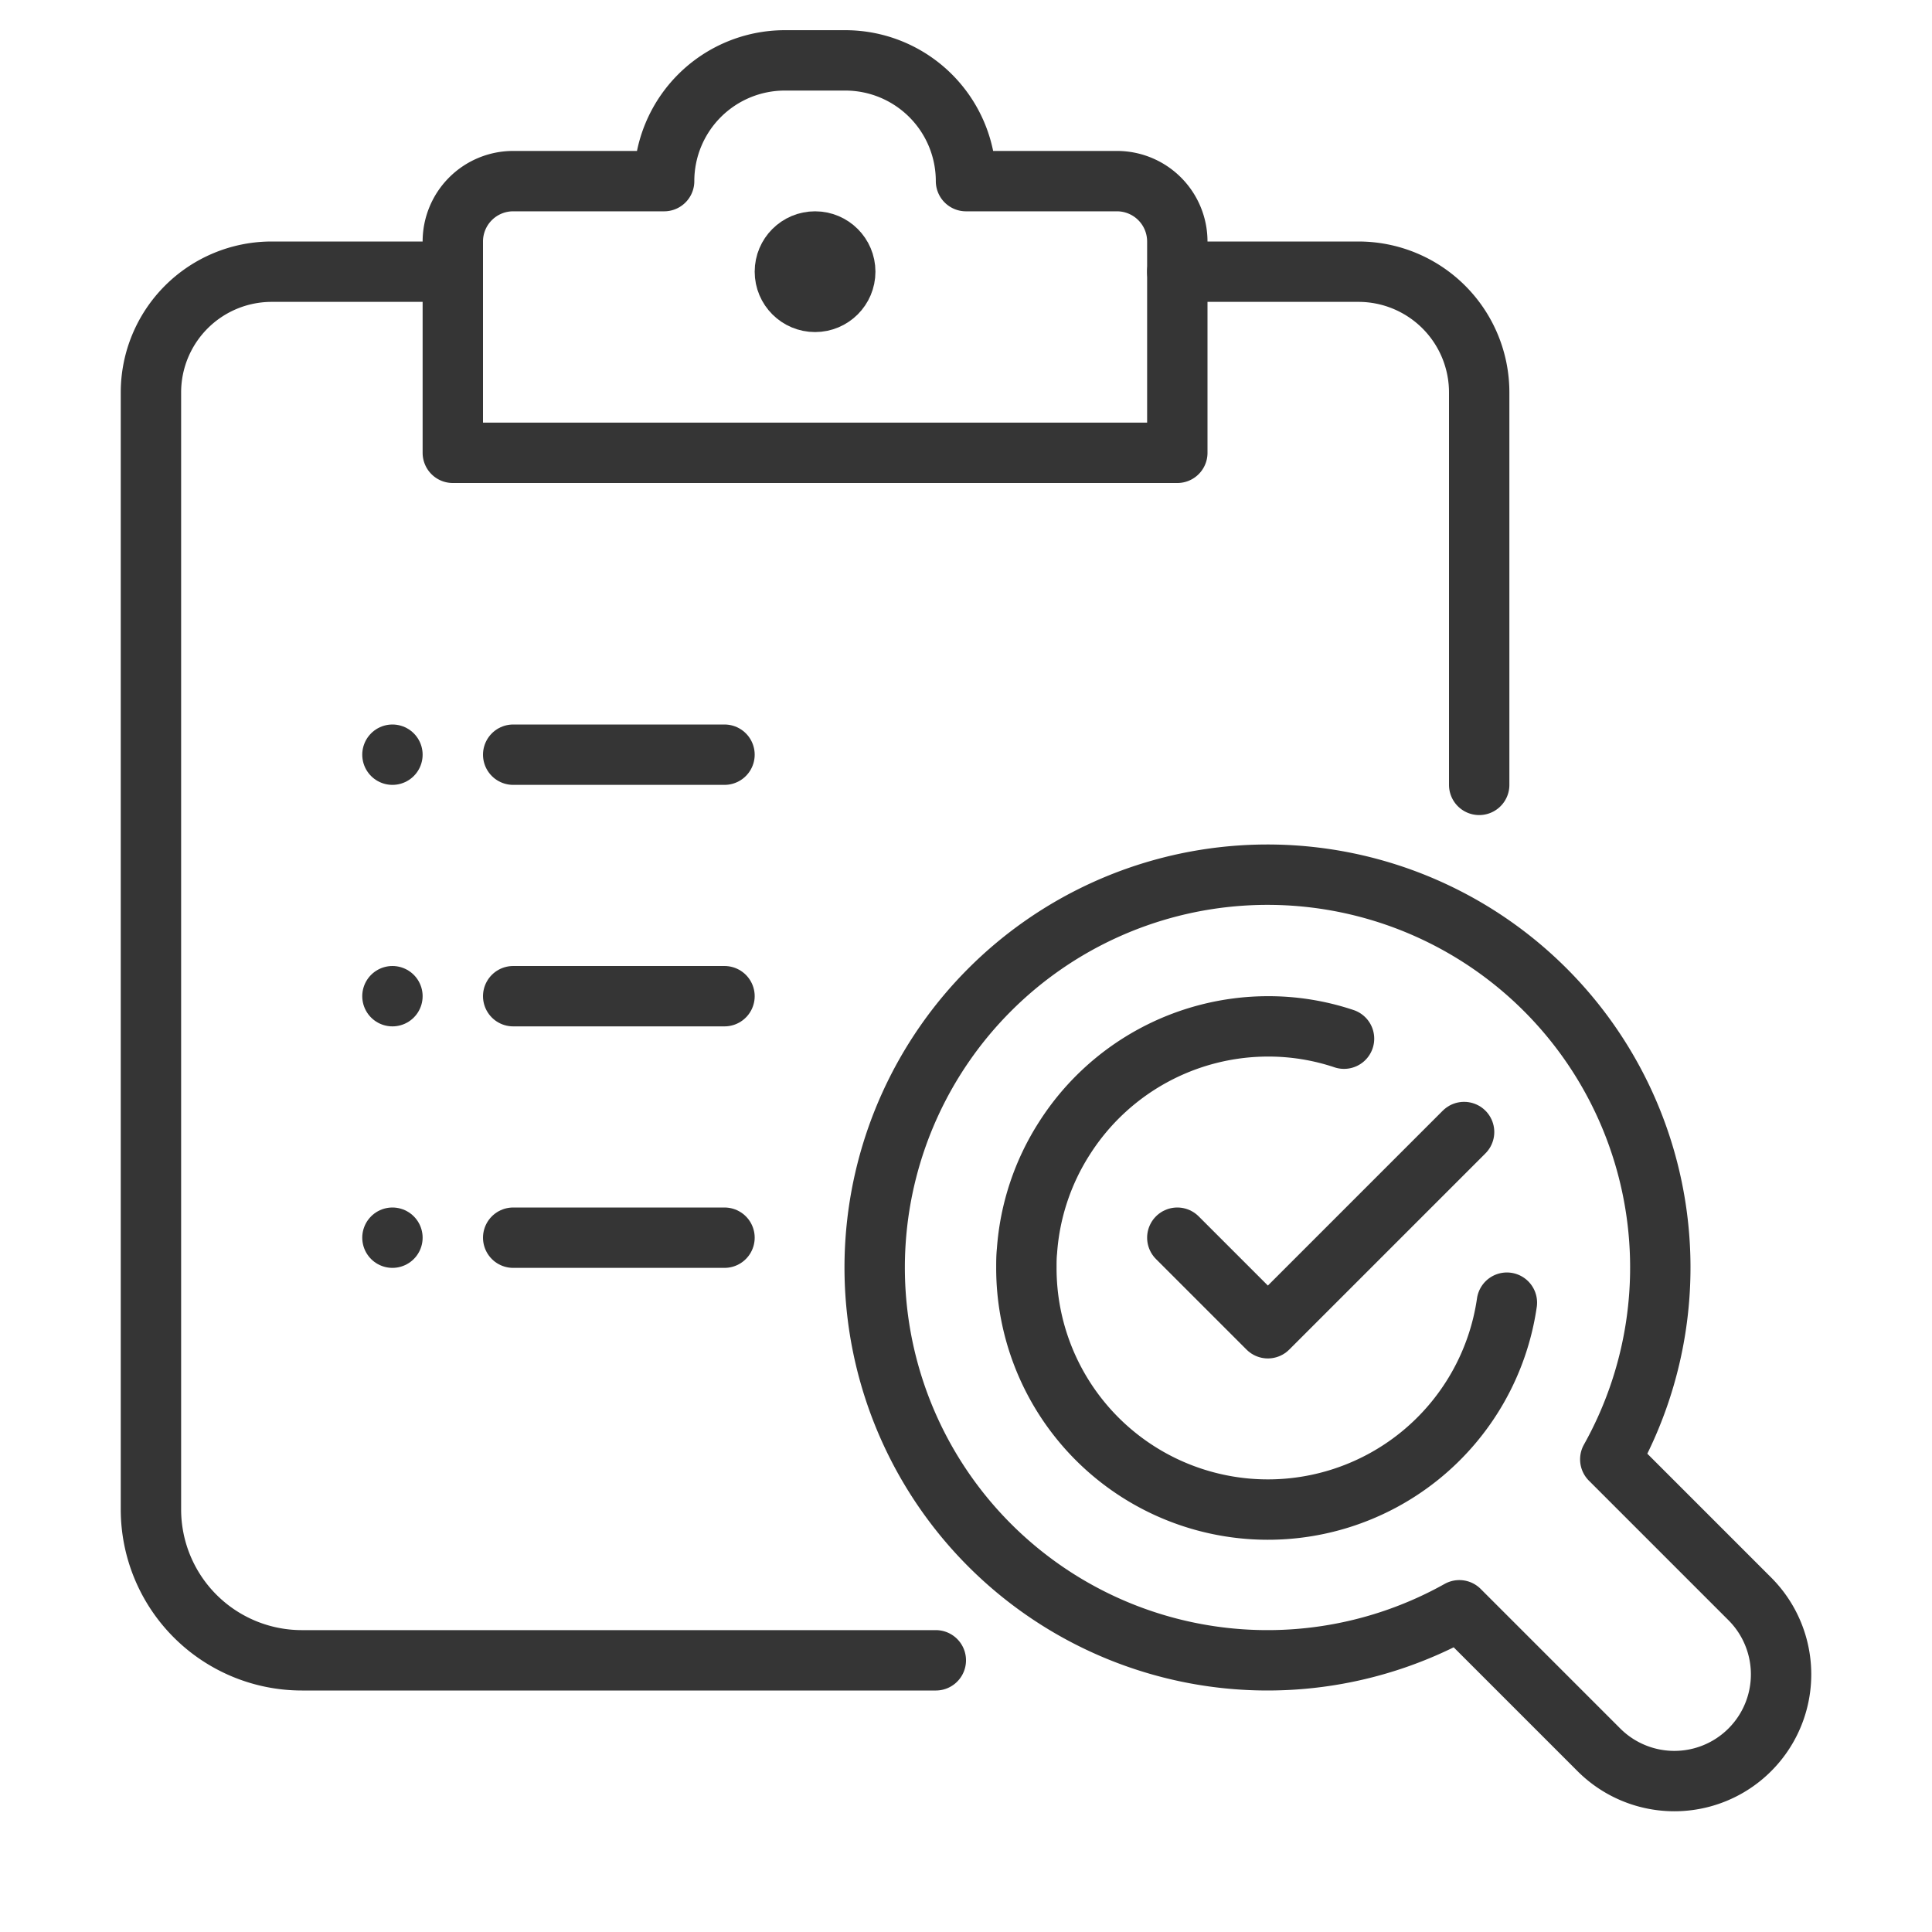
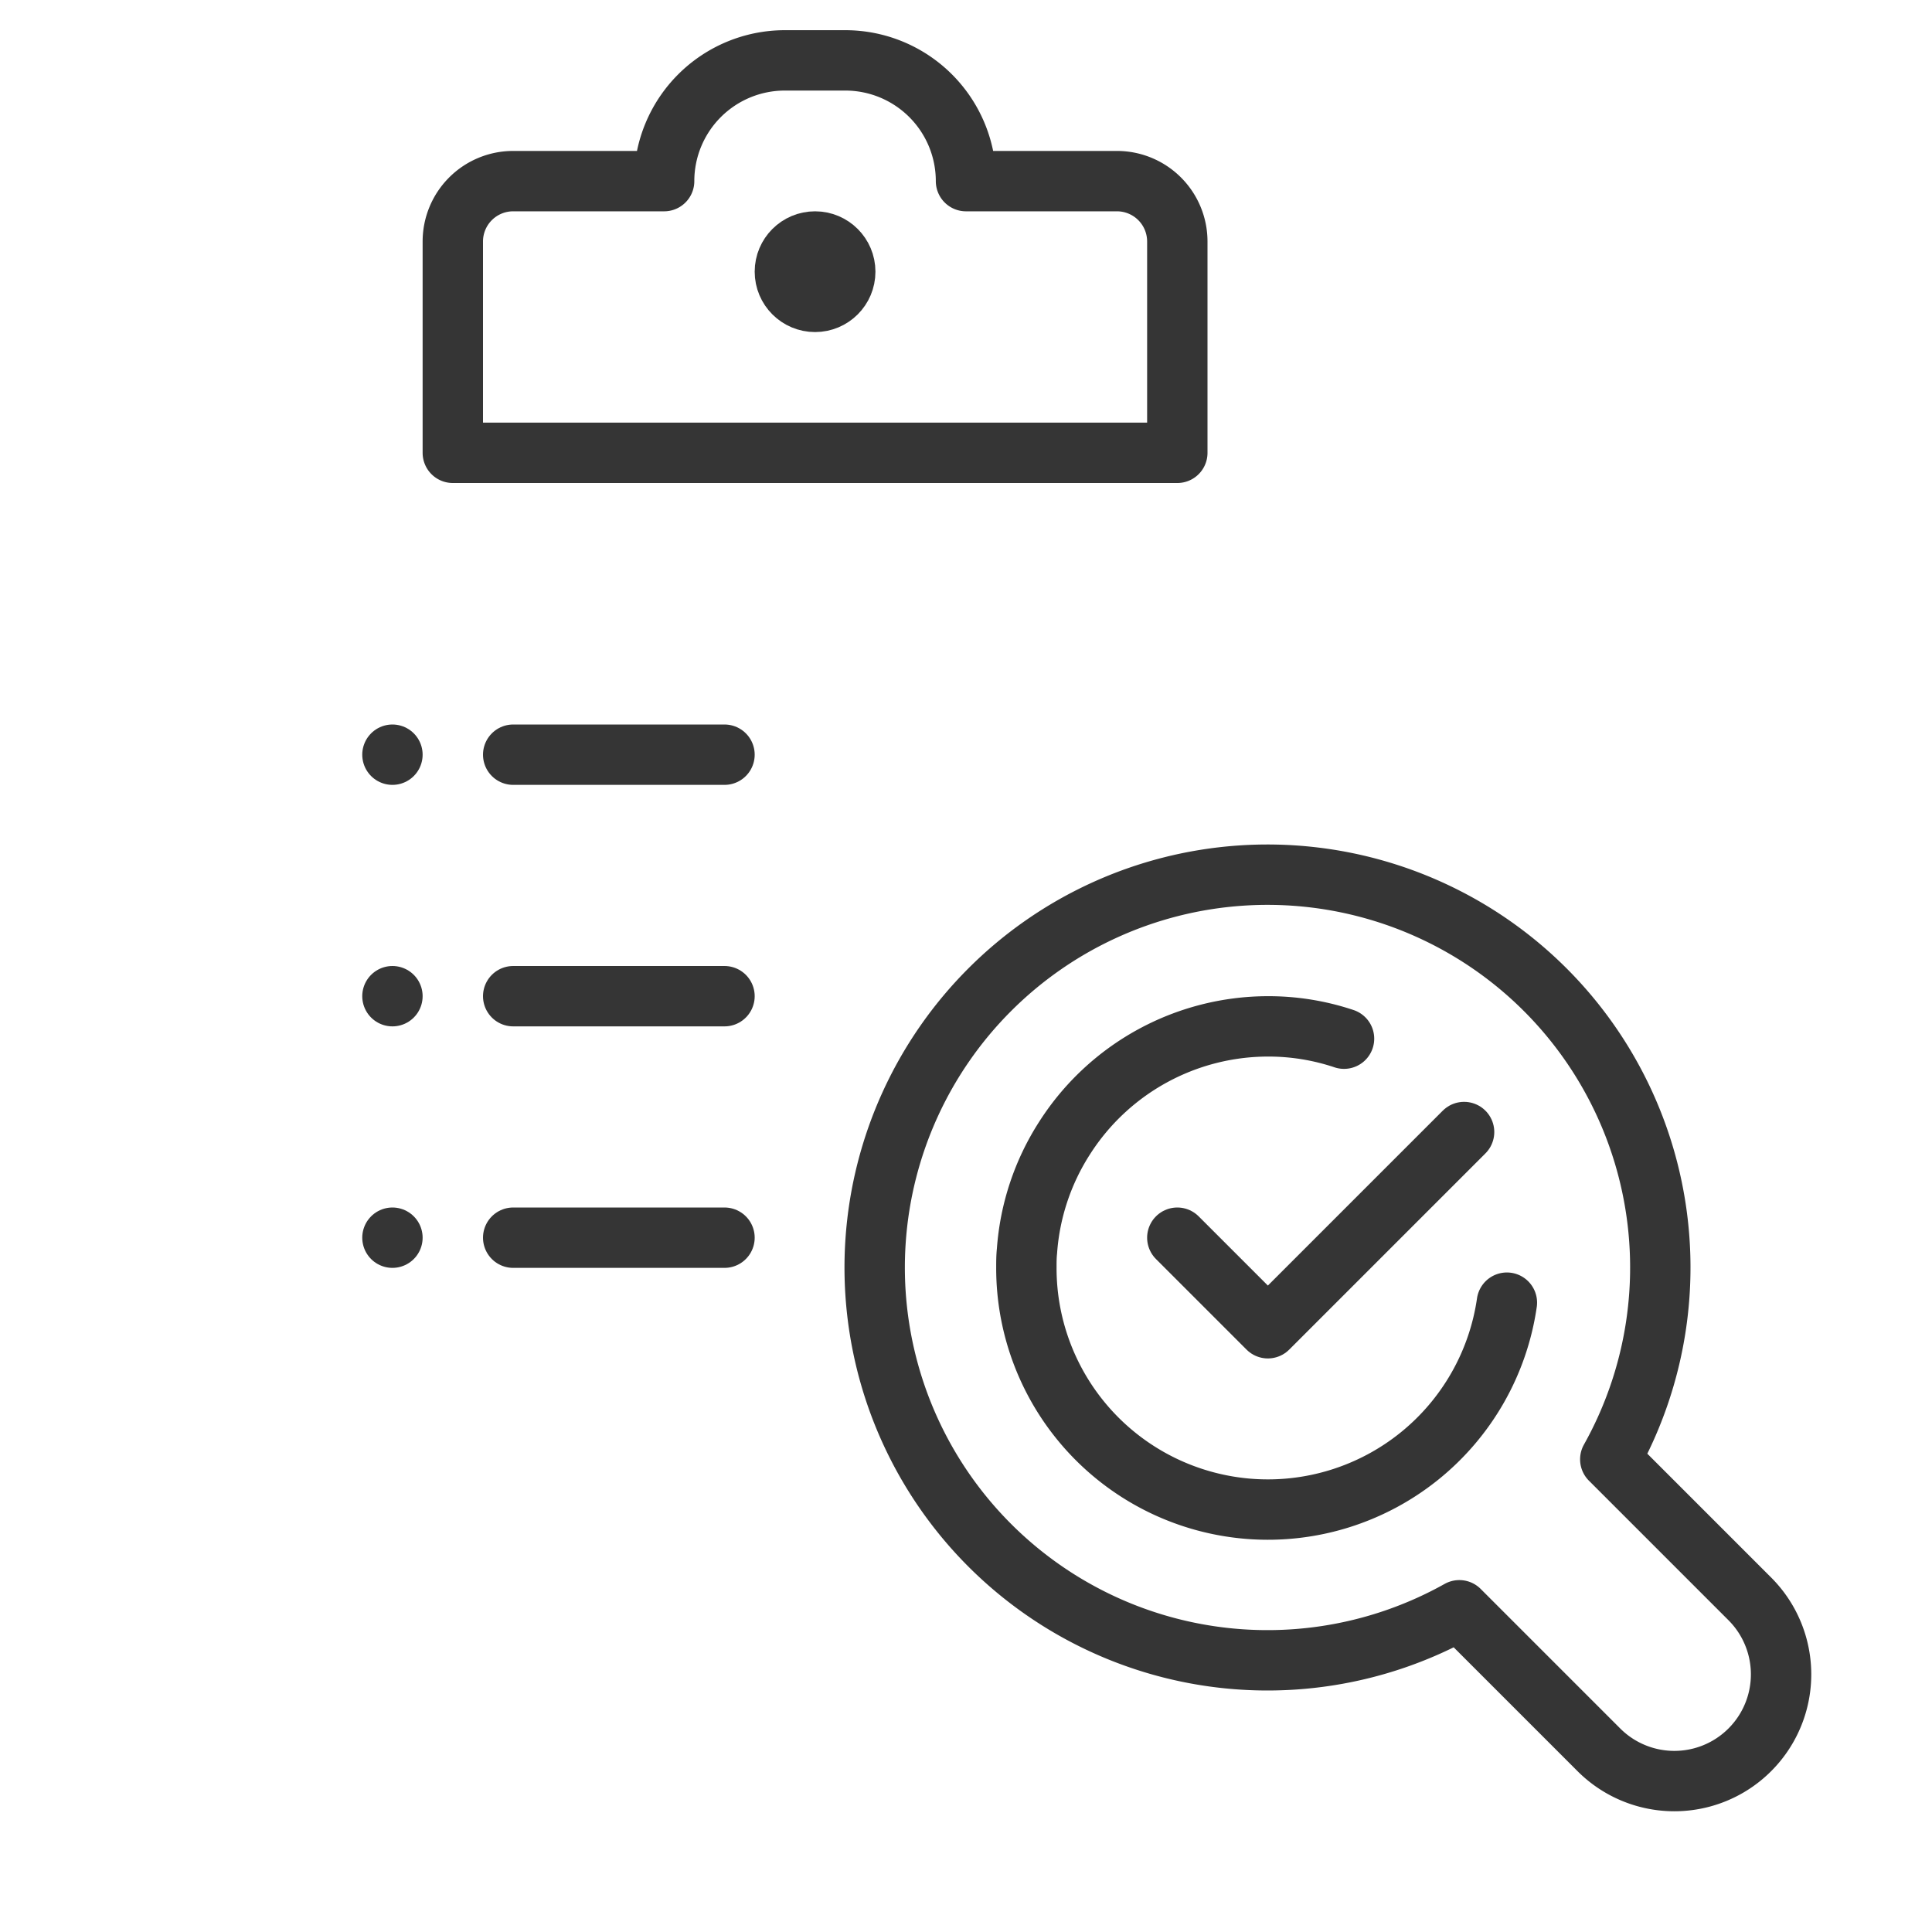
<svg xmlns="http://www.w3.org/2000/svg" viewBox="0 0 256 256">
  <defs>
    <style>.cls-1,.cls-2{fill:none;}.cls-2{stroke:#353535;stroke-linecap:round;stroke-linejoin:round;stroke-width:8px;}</style>
  </defs>
  <g id="レイヤー_2" data-name="レイヤー 2">
    <g id="ICONS">
      <g id="audit">
        <rect id="frame" class="cls-1" width="256" height="256" />
        <g id="audit-2" data-name="audit">
          <path class="cls-2" d="M231.86,211.86l-18.49-18.49a52.05,52.05,0,1,0-20,20l18.49,18.49a14.14,14.14,0,0,0,20-20Z" />
          <path class="cls-2" d="M199.67,172.61A32,32,0,0,1,136,168c0-.75,0-1.5.08-2.23v0a31.81,31.81,0,0,1,5-15,0,0,0,0,1,0,0A32,32,0,0,1,168,136a31.51,31.51,0,0,1,10.09,1.63" />
          <polyline class="cls-2" points="156 164 168 176 194 150" />
          <line class="cls-2" x1="52" y1="100" x2="52" y2="100" />
          <line class="cls-2" x1="96" y1="100" x2="68" y2="100" />
          <line class="cls-2" x1="52" y1="132" x2="52" y2="132" />
          <line class="cls-2" x1="96" y1="132" x2="68" y2="132" />
          <line class="cls-2" x1="52" y1="164" x2="52" y2="164" />
          <line class="cls-2" x1="96" y1="164" x2="68" y2="164" />
-           <path class="cls-2" d="M124,220H40a20,20,0,0,1-20-20V52A16,16,0,0,1,36,36H60" />
-           <path class="cls-2" d="M156,36h24a16,16,0,0,1,16,16v52" />
          <path class="cls-2" d="M156,32V60H60V32a8,8,0,0,1,8-8H88A16,16,0,0,1,104,8h8a16,16,0,0,1,16,16h20A8,8,0,0,1,156,32Z" />
          <circle class="cls-2" cx="108" cy="36" r="4" />
        </g>
      </g>
    </g>
  </g>
</svg>